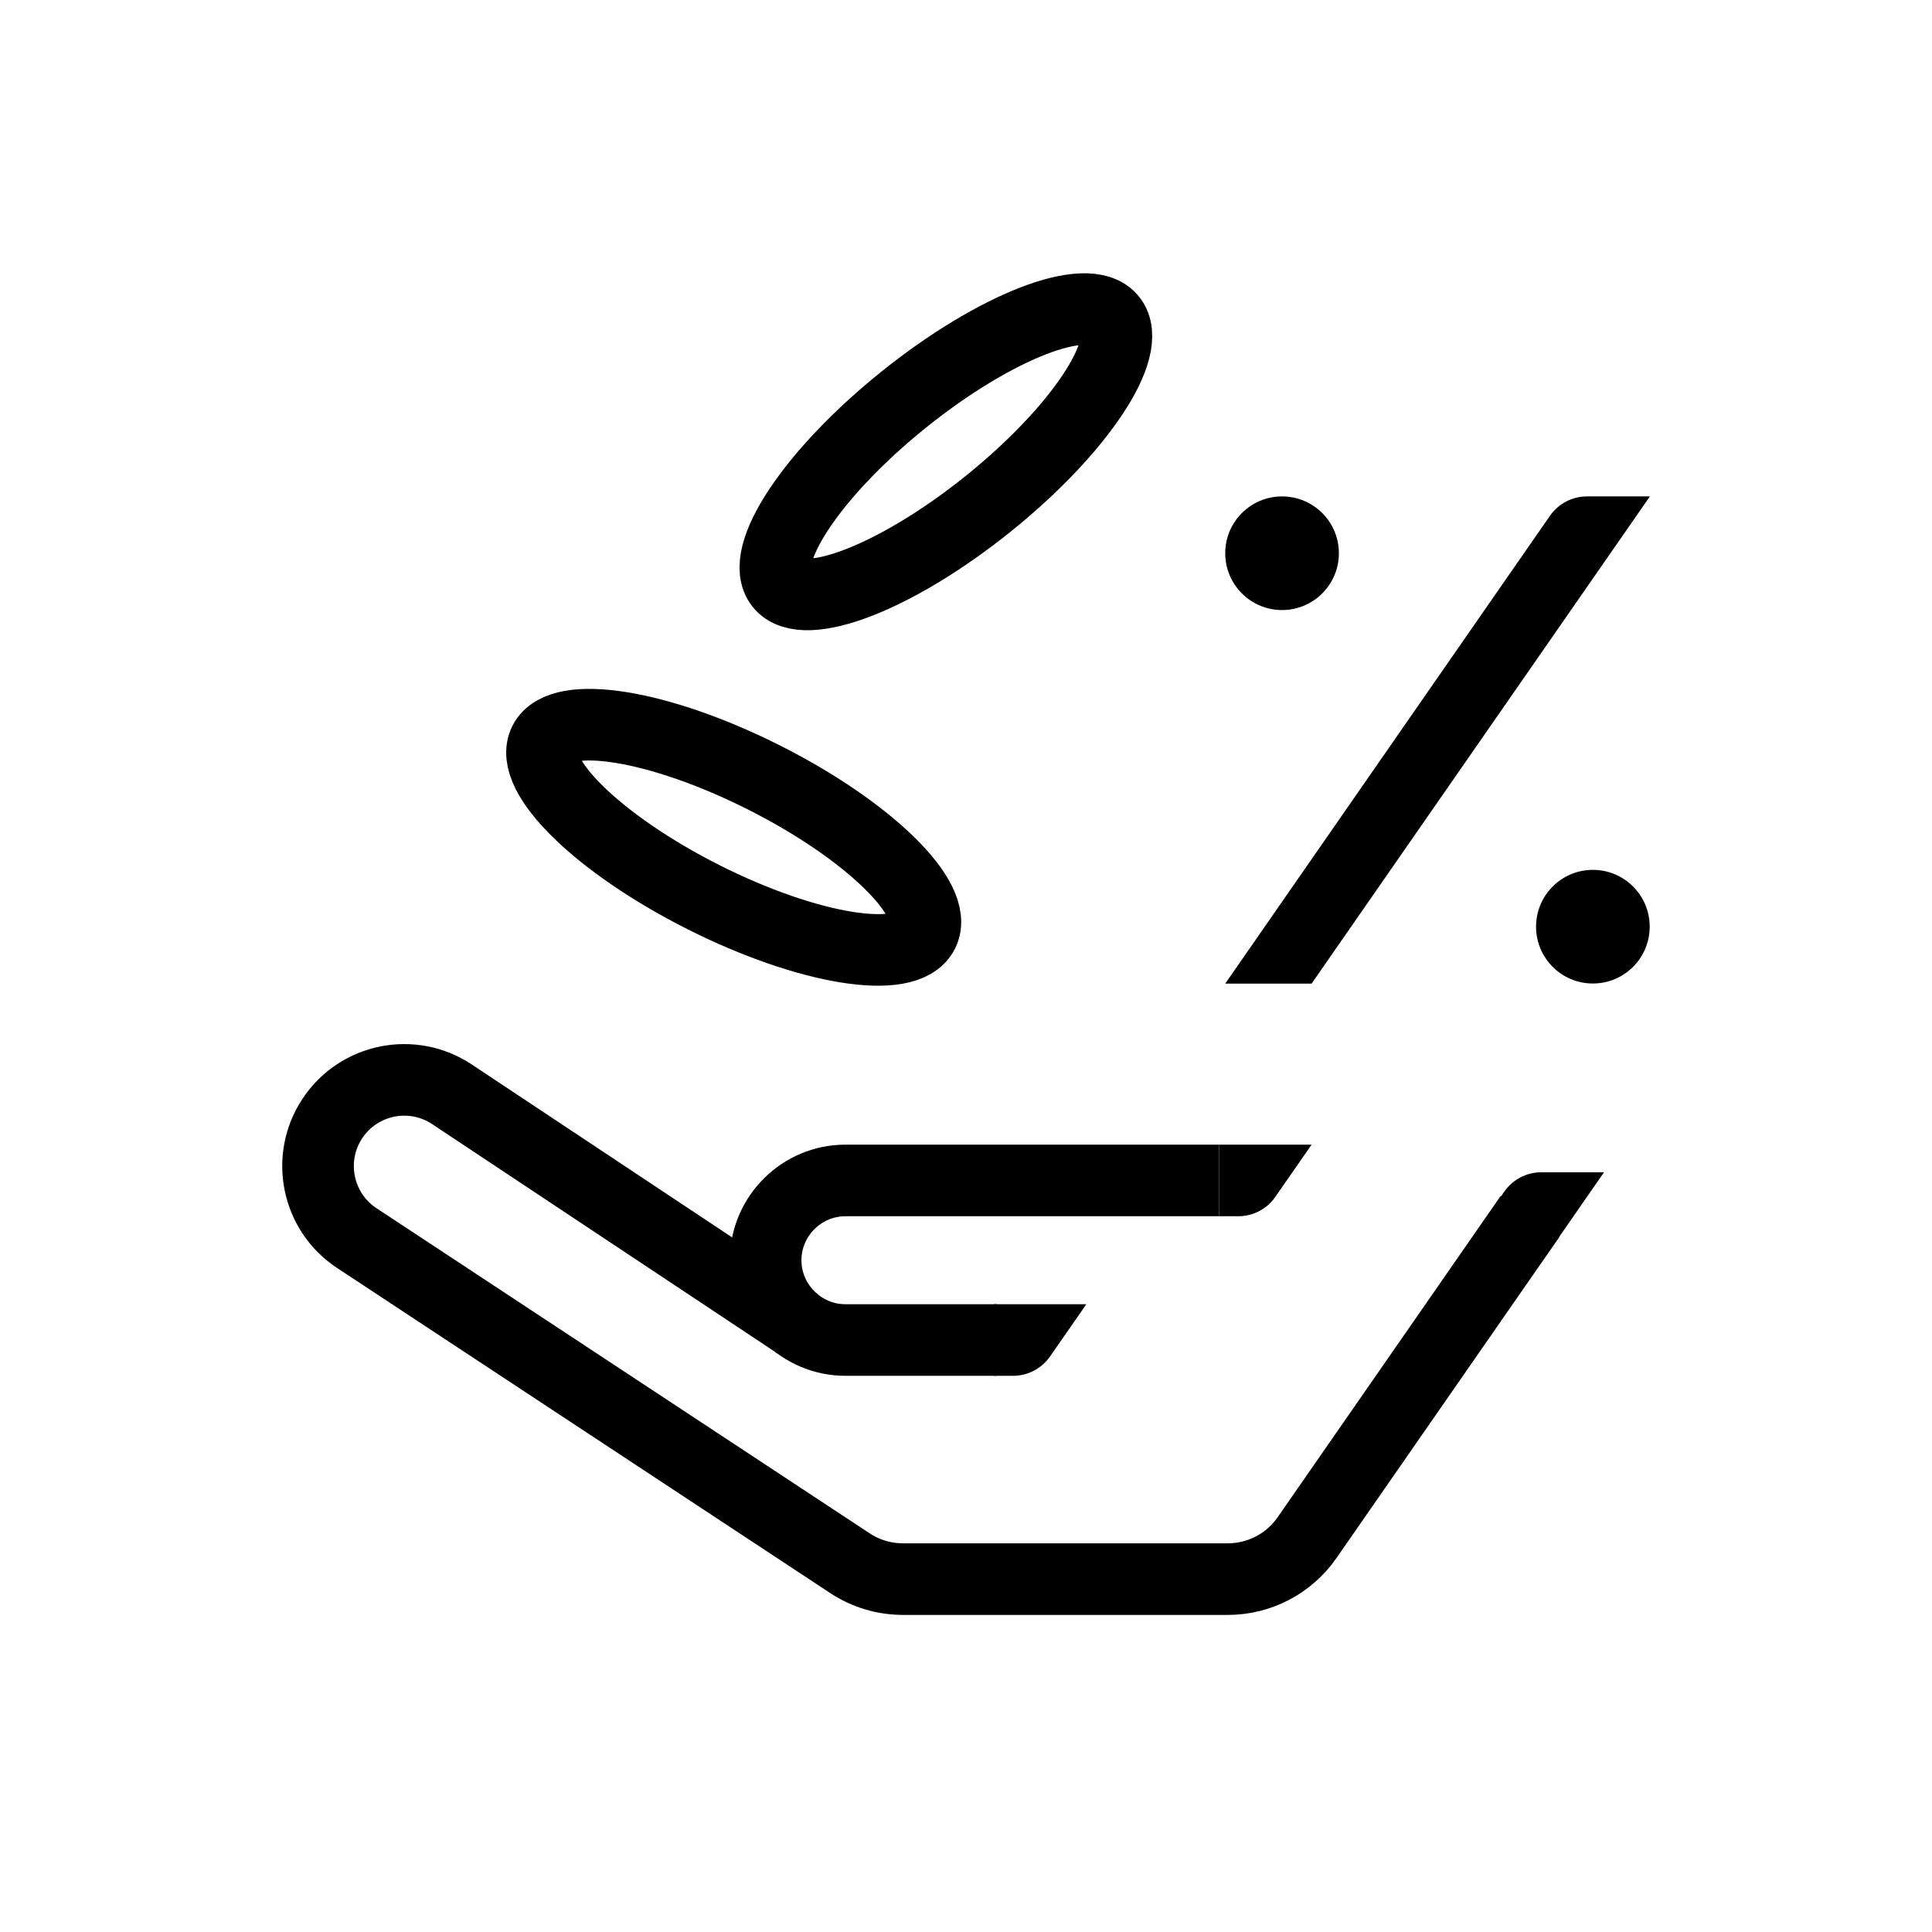
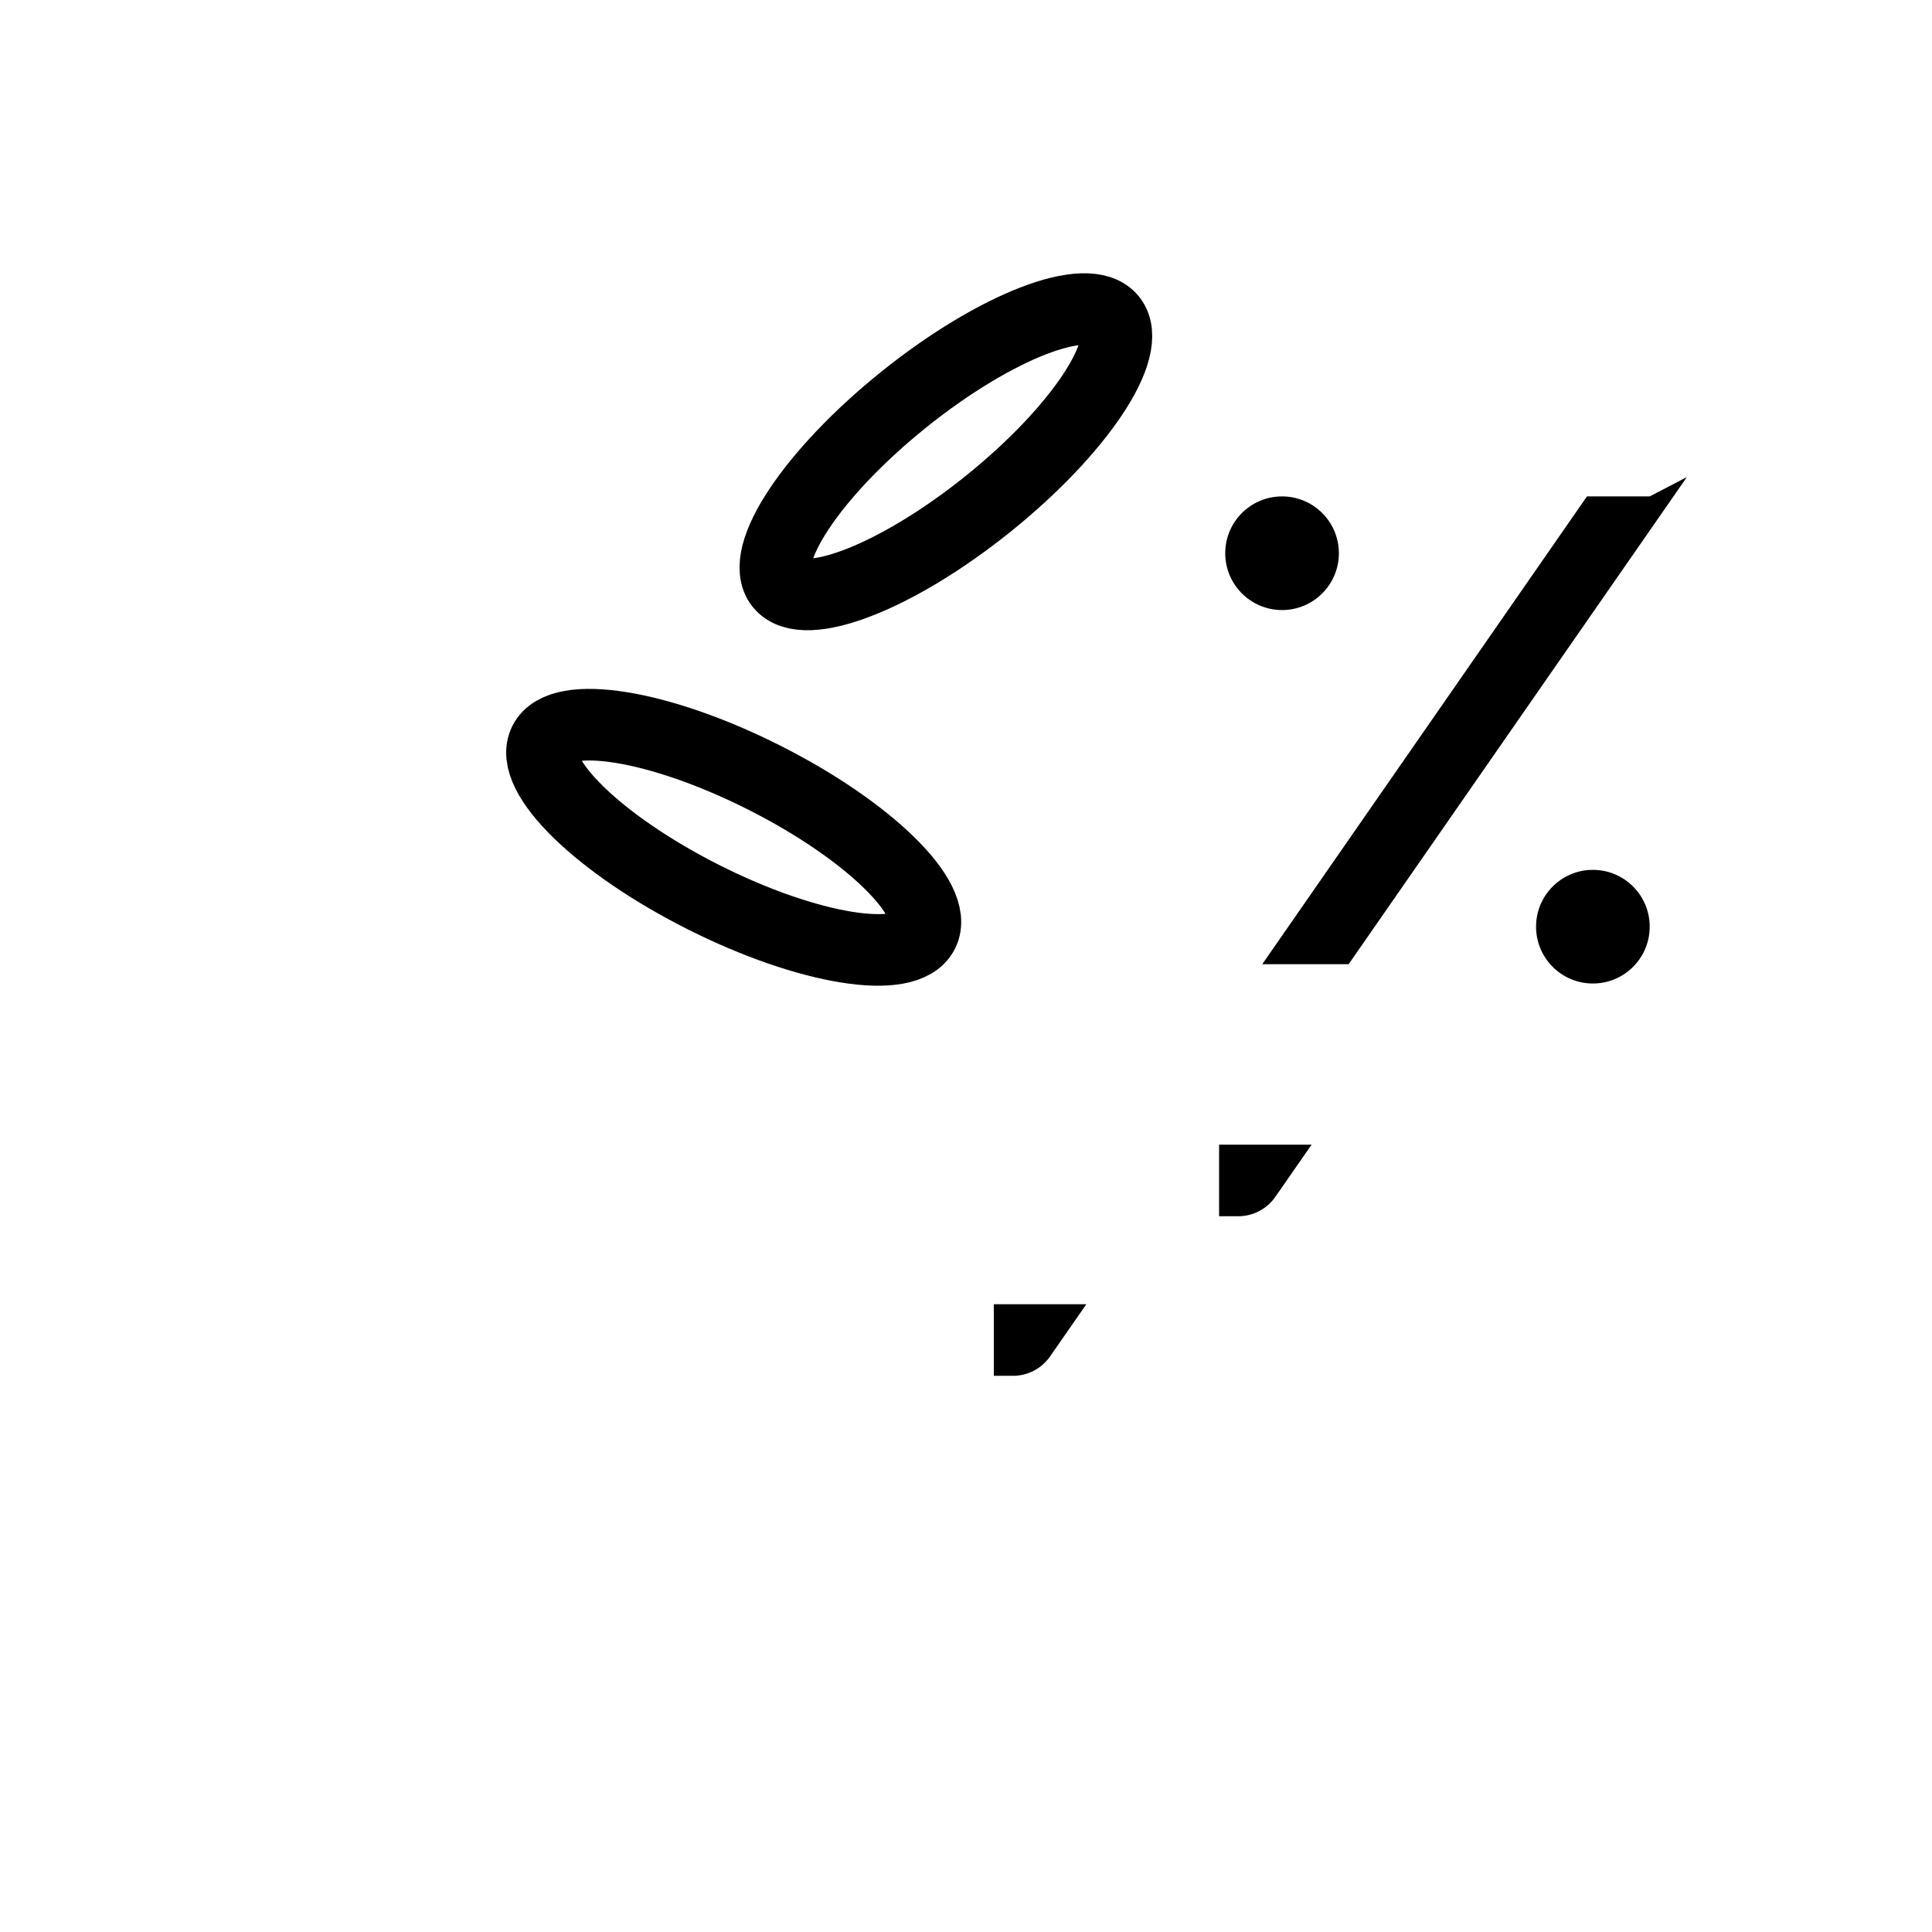
<svg xmlns="http://www.w3.org/2000/svg" id="Layer_5" viewBox="0 0 170 170">
  <defs>
    <style>.cls-1{fill:none;stroke:#000;stroke-miterlimit:10;stroke-width:6.3px;}</style>
  </defs>
-   <path class="cls-1" d="m87.72,117.91h-13.33c-3.86,0-7.02-3.16-7.02-7.02h0c0-3.86,3.16-7.02,7.02-7.02h32.88" />
  <ellipse class="cls-1" cx="64.56" cy="73.68" rx="5.9" ry="18.65" transform="translate(-30.29 98.18) rotate(-63.26)" />
  <ellipse class="cls-1" cx="83.23" cy="39.76" rx="18.65" ry="5.9" transform="translate(-6.56 60.87) rotate(-38.77)" />
  <path d="m87.92,114.76h-.47v6.3h1.69c1.3,0,2.52-.64,3.26-1.71l3.19-4.59h-7.67Z" />
  <path d="m107.74,100.72h-.47v6.3h1.69c1.3,0,2.52-.64,3.26-1.71l3.19-4.59h-7.67Z" />
-   <path d="m141.14,103.15h-5.52c-1.3,0-2.52.64-3.26,1.71l-4.24,6.1h7.6l5.42-7.81Z" />
-   <path class="cls-1" d="m70.2,116.5l-30.43-20.21c-3.49-2.32-8.2-1.37-10.52,2.12h0c-2.32,3.5-1.36,8.22,2.14,10.53l43.4,28.61c1.39.92,3.02,1.4,4.68,1.4h28.56c2.79,0,5.39-1.36,6.98-3.65l19.61-28.25" />
  <circle cx="112.81" cy="48.68" r="5" />
  <circle cx="140.16" cy="81.54" r="5" />
-   <path d="m145.16,43.68h-5.52c-1.3,0-2.52.64-3.26,1.71l-28.57,41.16h7.6l29.76-42.86Z" />
+   <path d="m145.16,43.68h-5.52l-28.57,41.16h7.6l29.76-42.86Z" />
</svg>